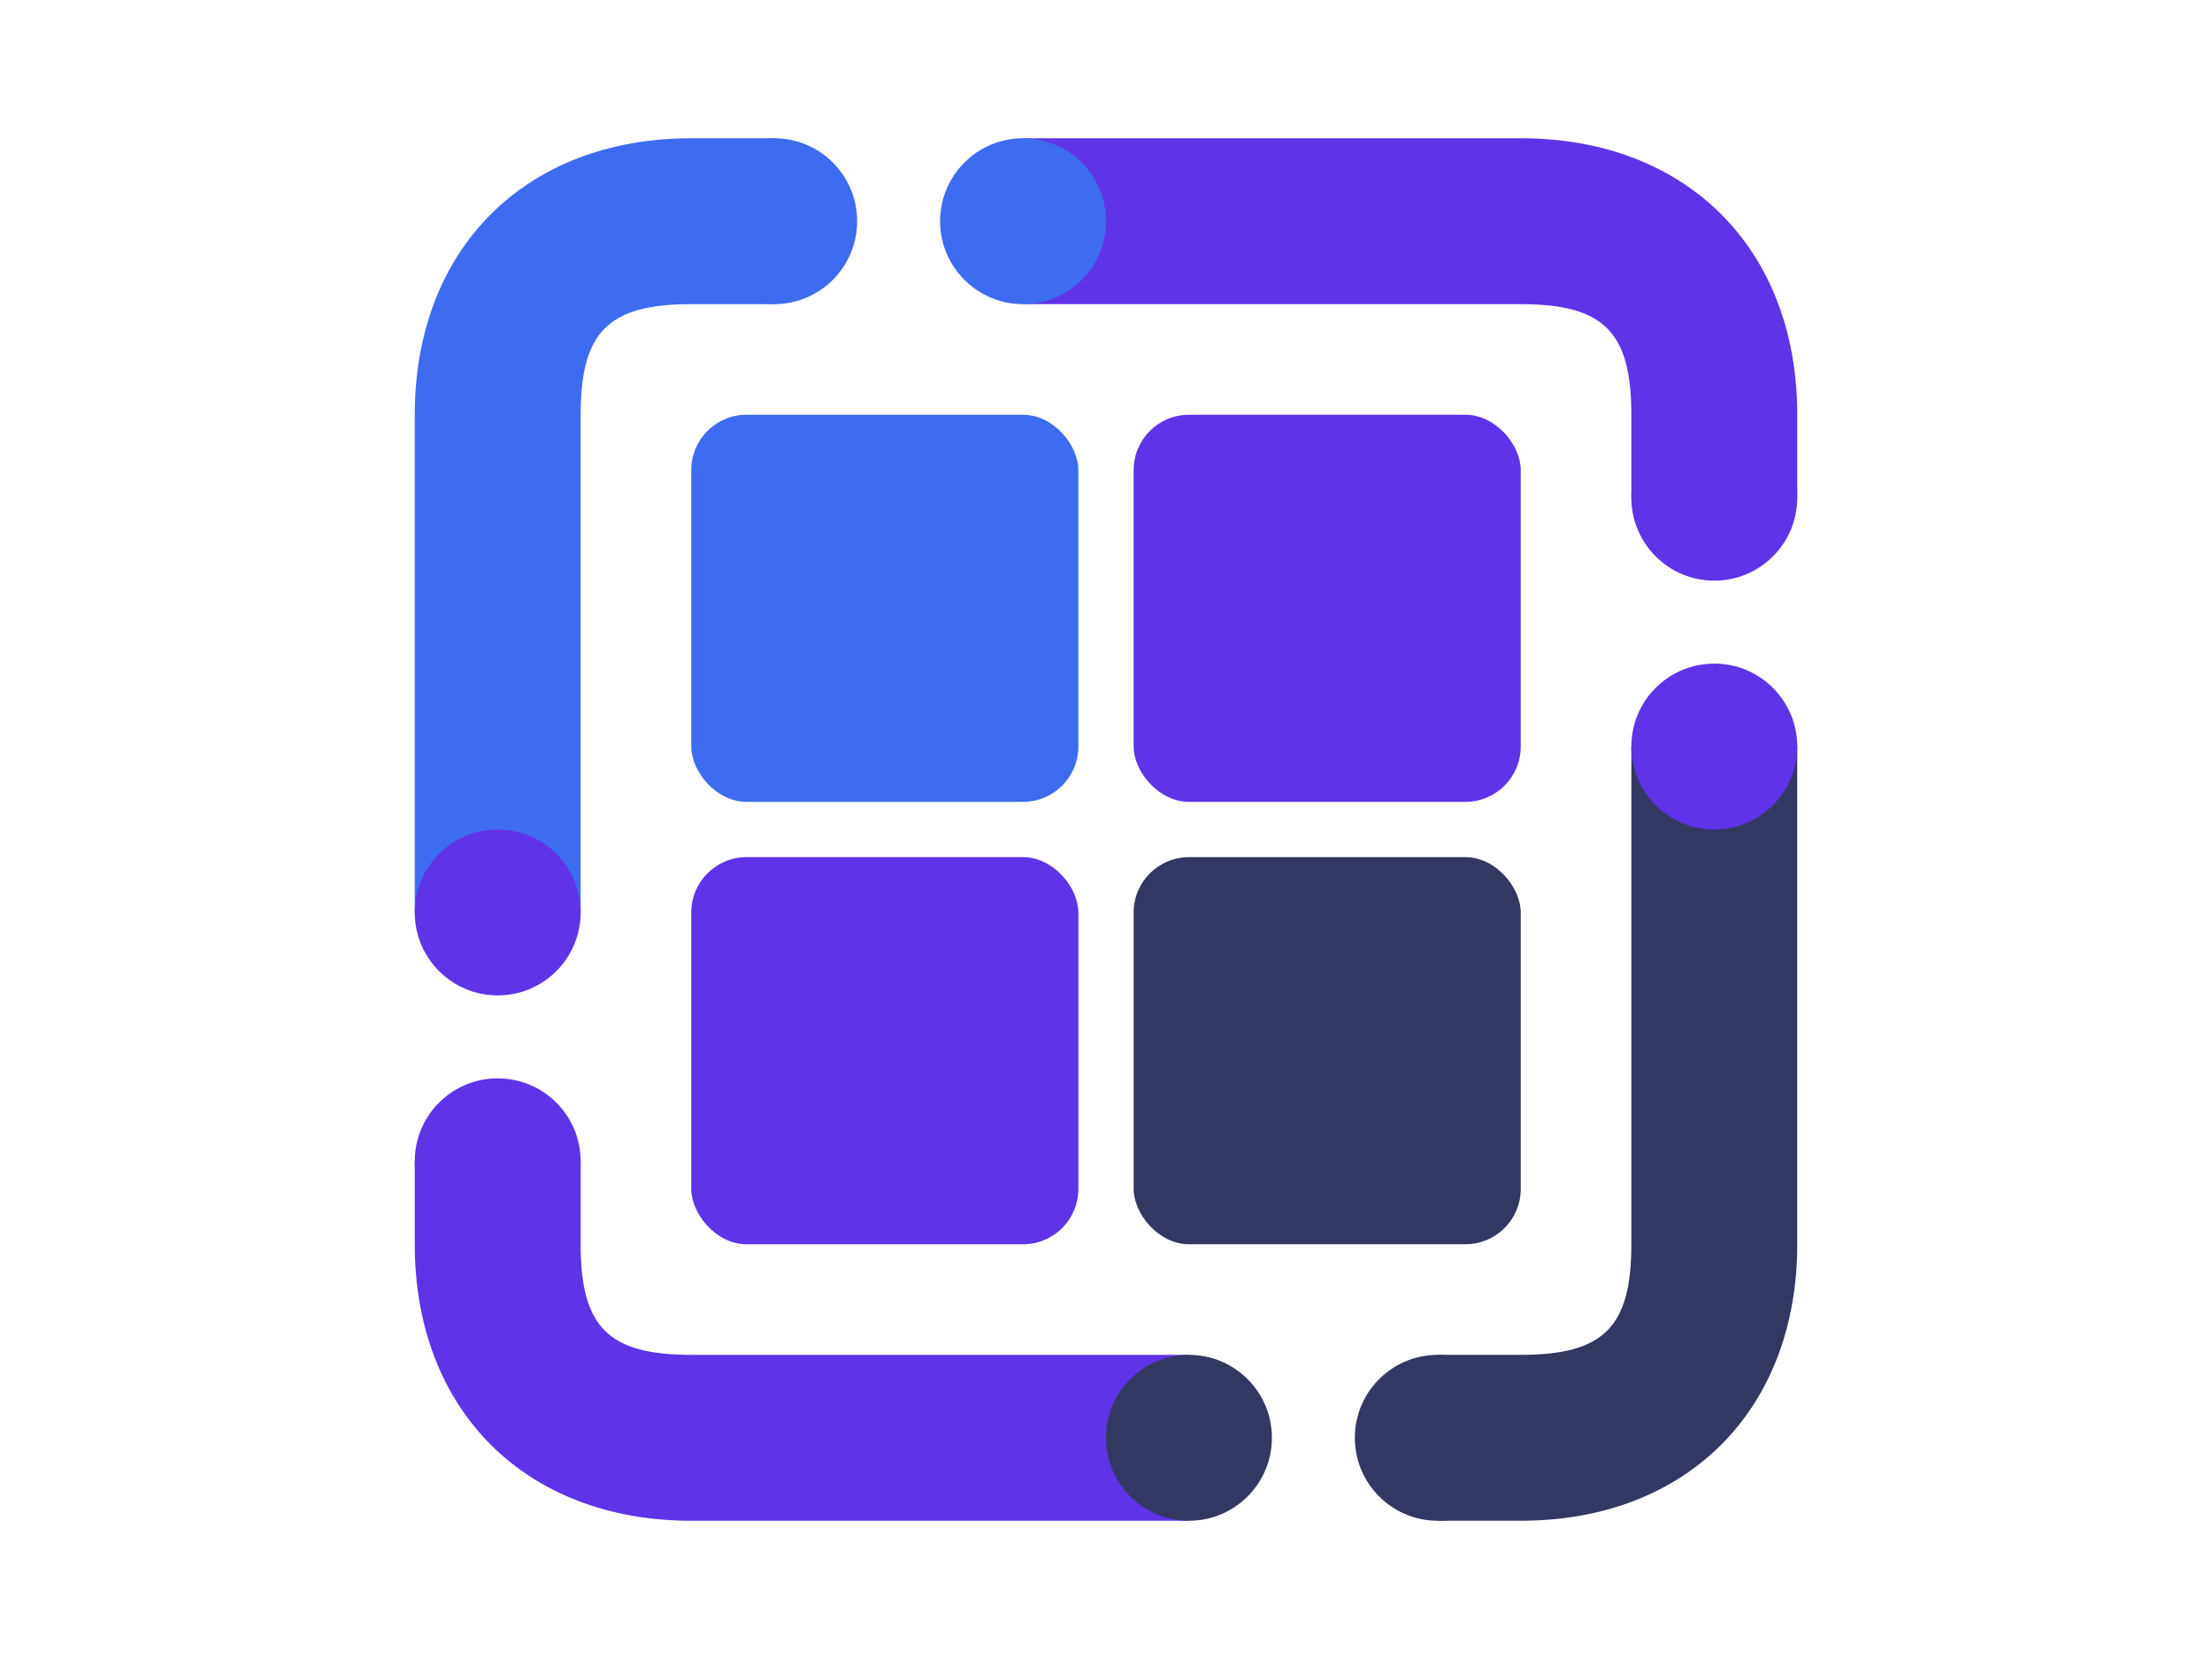
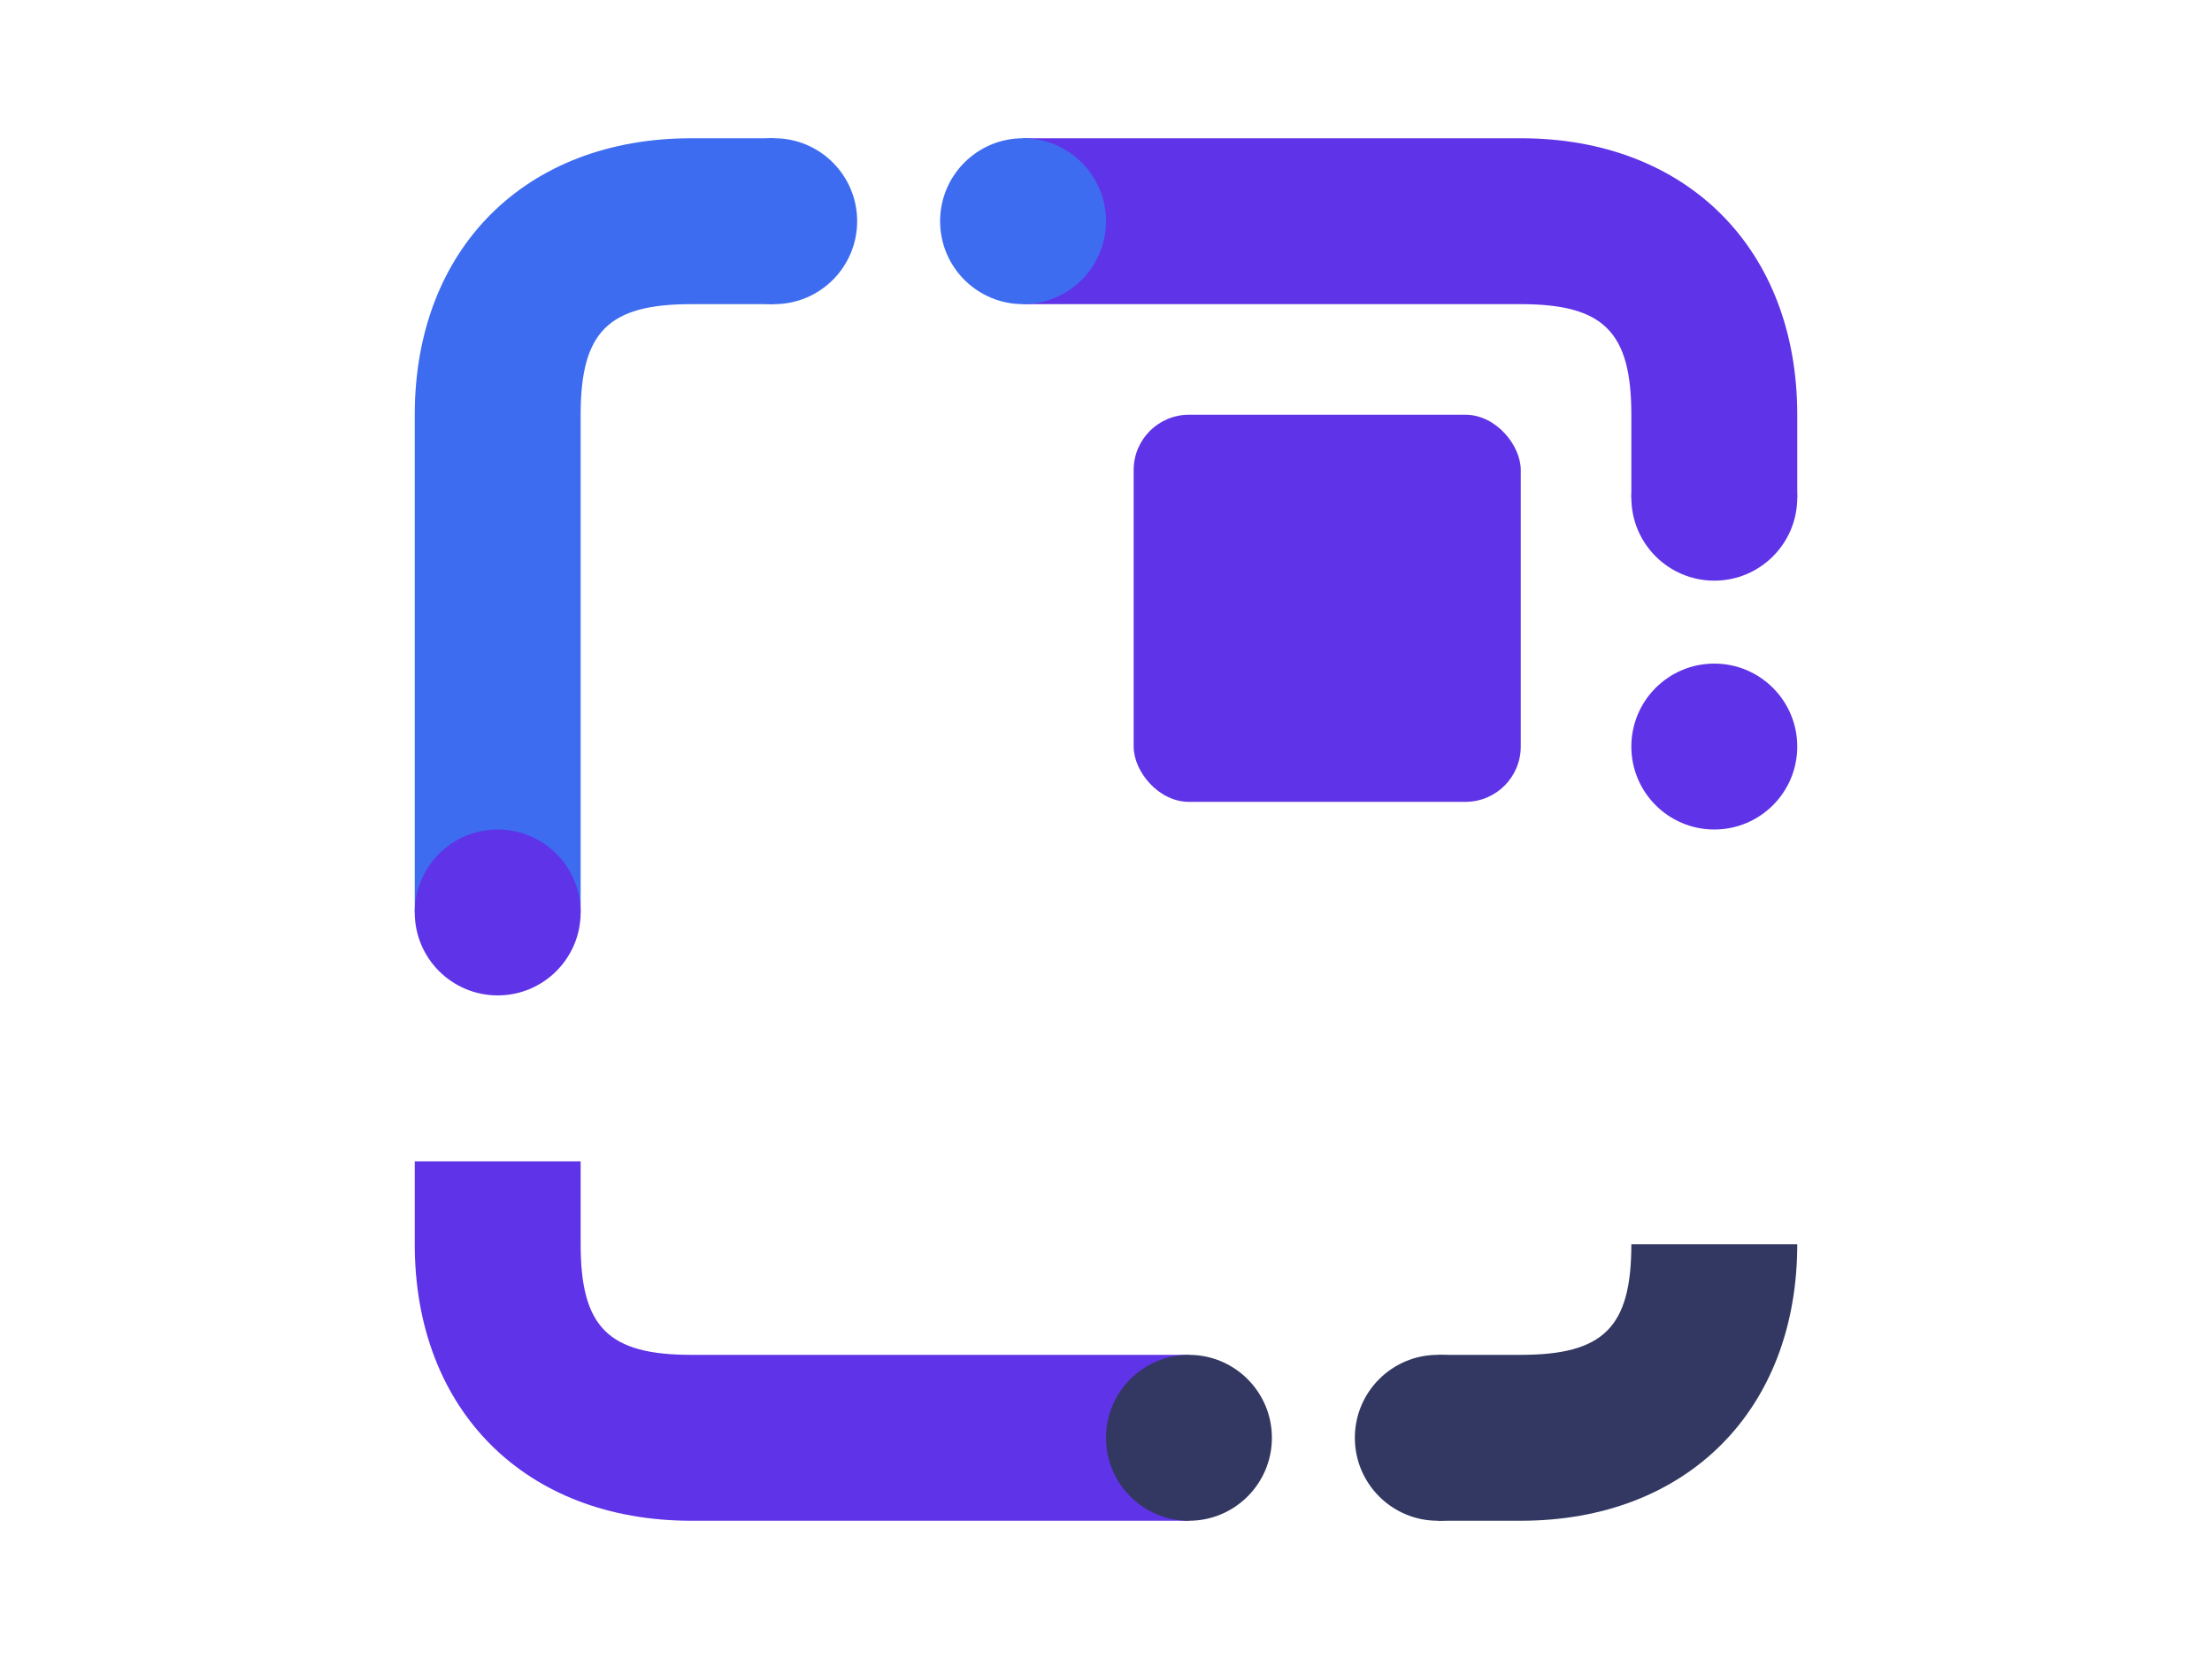
<svg xmlns="http://www.w3.org/2000/svg" width="800" height="600" viewBox="0 0 800 600">
  <defs>
    <style>
      .cls-1, .cls-2 {
        fill: #3e6cf0;
      }

      .cls-2, .cls-5, .cls-6 {
        fill-rule: evenodd;
      }

      .cls-3, .cls-6 {
        fill: #5f33e7;
      }

      .cls-4, .cls-5 {
        fill: #333862;
      }
    </style>
  </defs>
  <circle class="cls-1" cx="280" cy="80" r="30" />
  <path class="cls-2" d="M150,330V150c0-60,40-100,100-100h30v60H250c-30,0-40,10-40,40V330H150Z" />
  <circle class="cls-3" cx="180" cy="330" r="30" />
  <circle id="Ellipse_2_copy" data-name="Ellipse 2 copy" class="cls-4" cx="520" cy="520" r="30" />
-   <path id="Shape_1_copy" data-name="Shape 1 copy" class="cls-5" d="M650,270V450c0,60-40,100-100,100H520V490h30c30,0,40-10,40-40V270h60Z" />
+   <path id="Shape_1_copy" data-name="Shape 1 copy" class="cls-5" d="M650,270V450c0,60-40,100-100,100H520V490h30c30,0,40-10,40-40h60Z" />
  <circle id="Ellipse_3_copy" data-name="Ellipse 3 copy" class="cls-3" cx="620" cy="270" r="30" />
-   <circle id="Ellipse_2_copy_2" data-name="Ellipse 2 copy 2" class="cls-3" cx="180" cy="420" r="30" />
  <path id="Shape_1_copy_2" data-name="Shape 1 copy 2" class="cls-6" d="M430,550H250c-60,0-100-40-100-100V420h60v30c0,30,10,40,40,40H430v60Z" />
  <circle id="Ellipse_3_copy_2" data-name="Ellipse 3 copy 2" class="cls-4" cx="430" cy="520" r="30" />
  <circle id="Ellipse_2_copy_2-2" data-name="Ellipse 2 copy 2" class="cls-3" cx="620" cy="180" r="30" />
  <path id="Shape_1_copy_2-2" data-name="Shape 1 copy 2" class="cls-6" d="M370,50H550c60,0,100,40,100,100v30H590V150c0-30-10-40-40-40H370V50Z" />
  <circle id="Ellipse_3_copy_2-2" data-name="Ellipse 3 copy 2" class="cls-1" cx="370" cy="80" r="30" />
-   <rect class="cls-1" x="250" y="150" width="140" height="140" rx="20" ry="20" />
  <rect id="Rectangle_1_copy" data-name="Rectangle 1 copy" class="cls-3" x="410" y="150" width="140" height="140" rx="20" ry="20" />
-   <rect id="Rectangle_1_copy_2" data-name="Rectangle 1 copy 2" class="cls-4" x="410" y="310" width="140" height="140" rx="20" ry="20" />
-   <rect id="Rectangle_1_copy_3" data-name="Rectangle 1 copy 3" class="cls-3" x="250" y="310" width="140" height="140" rx="20" ry="20" />
</svg>